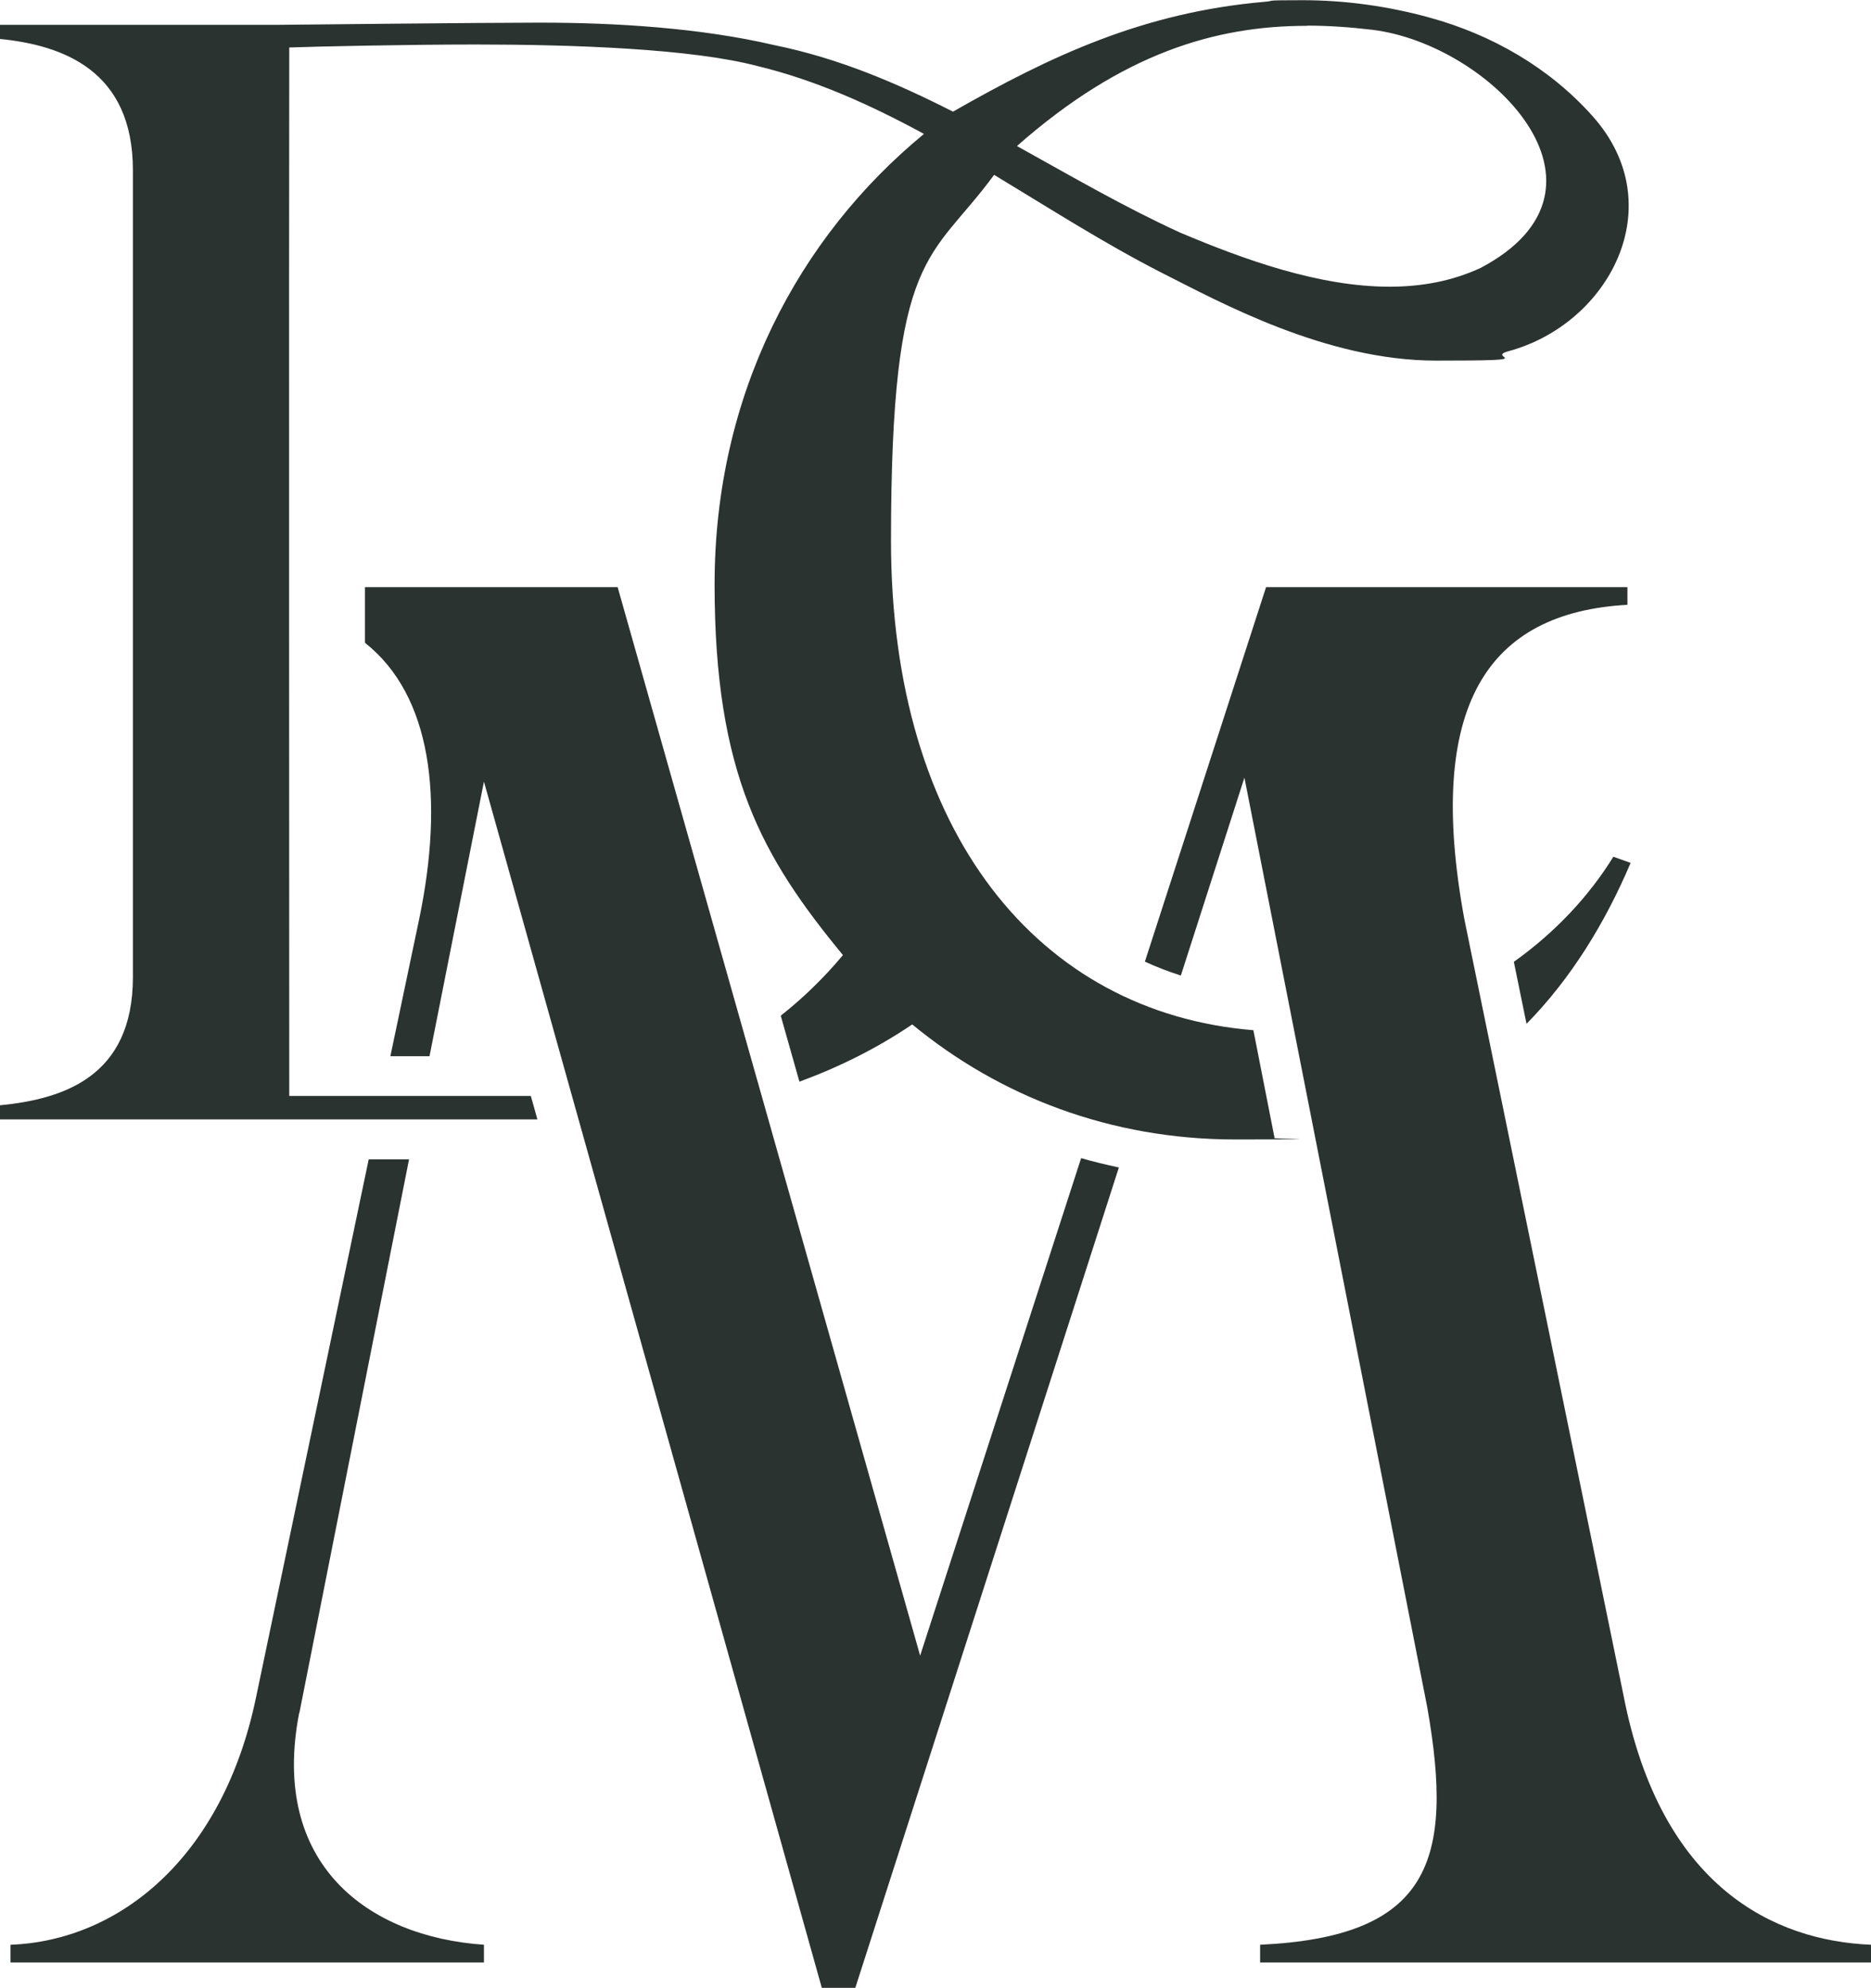
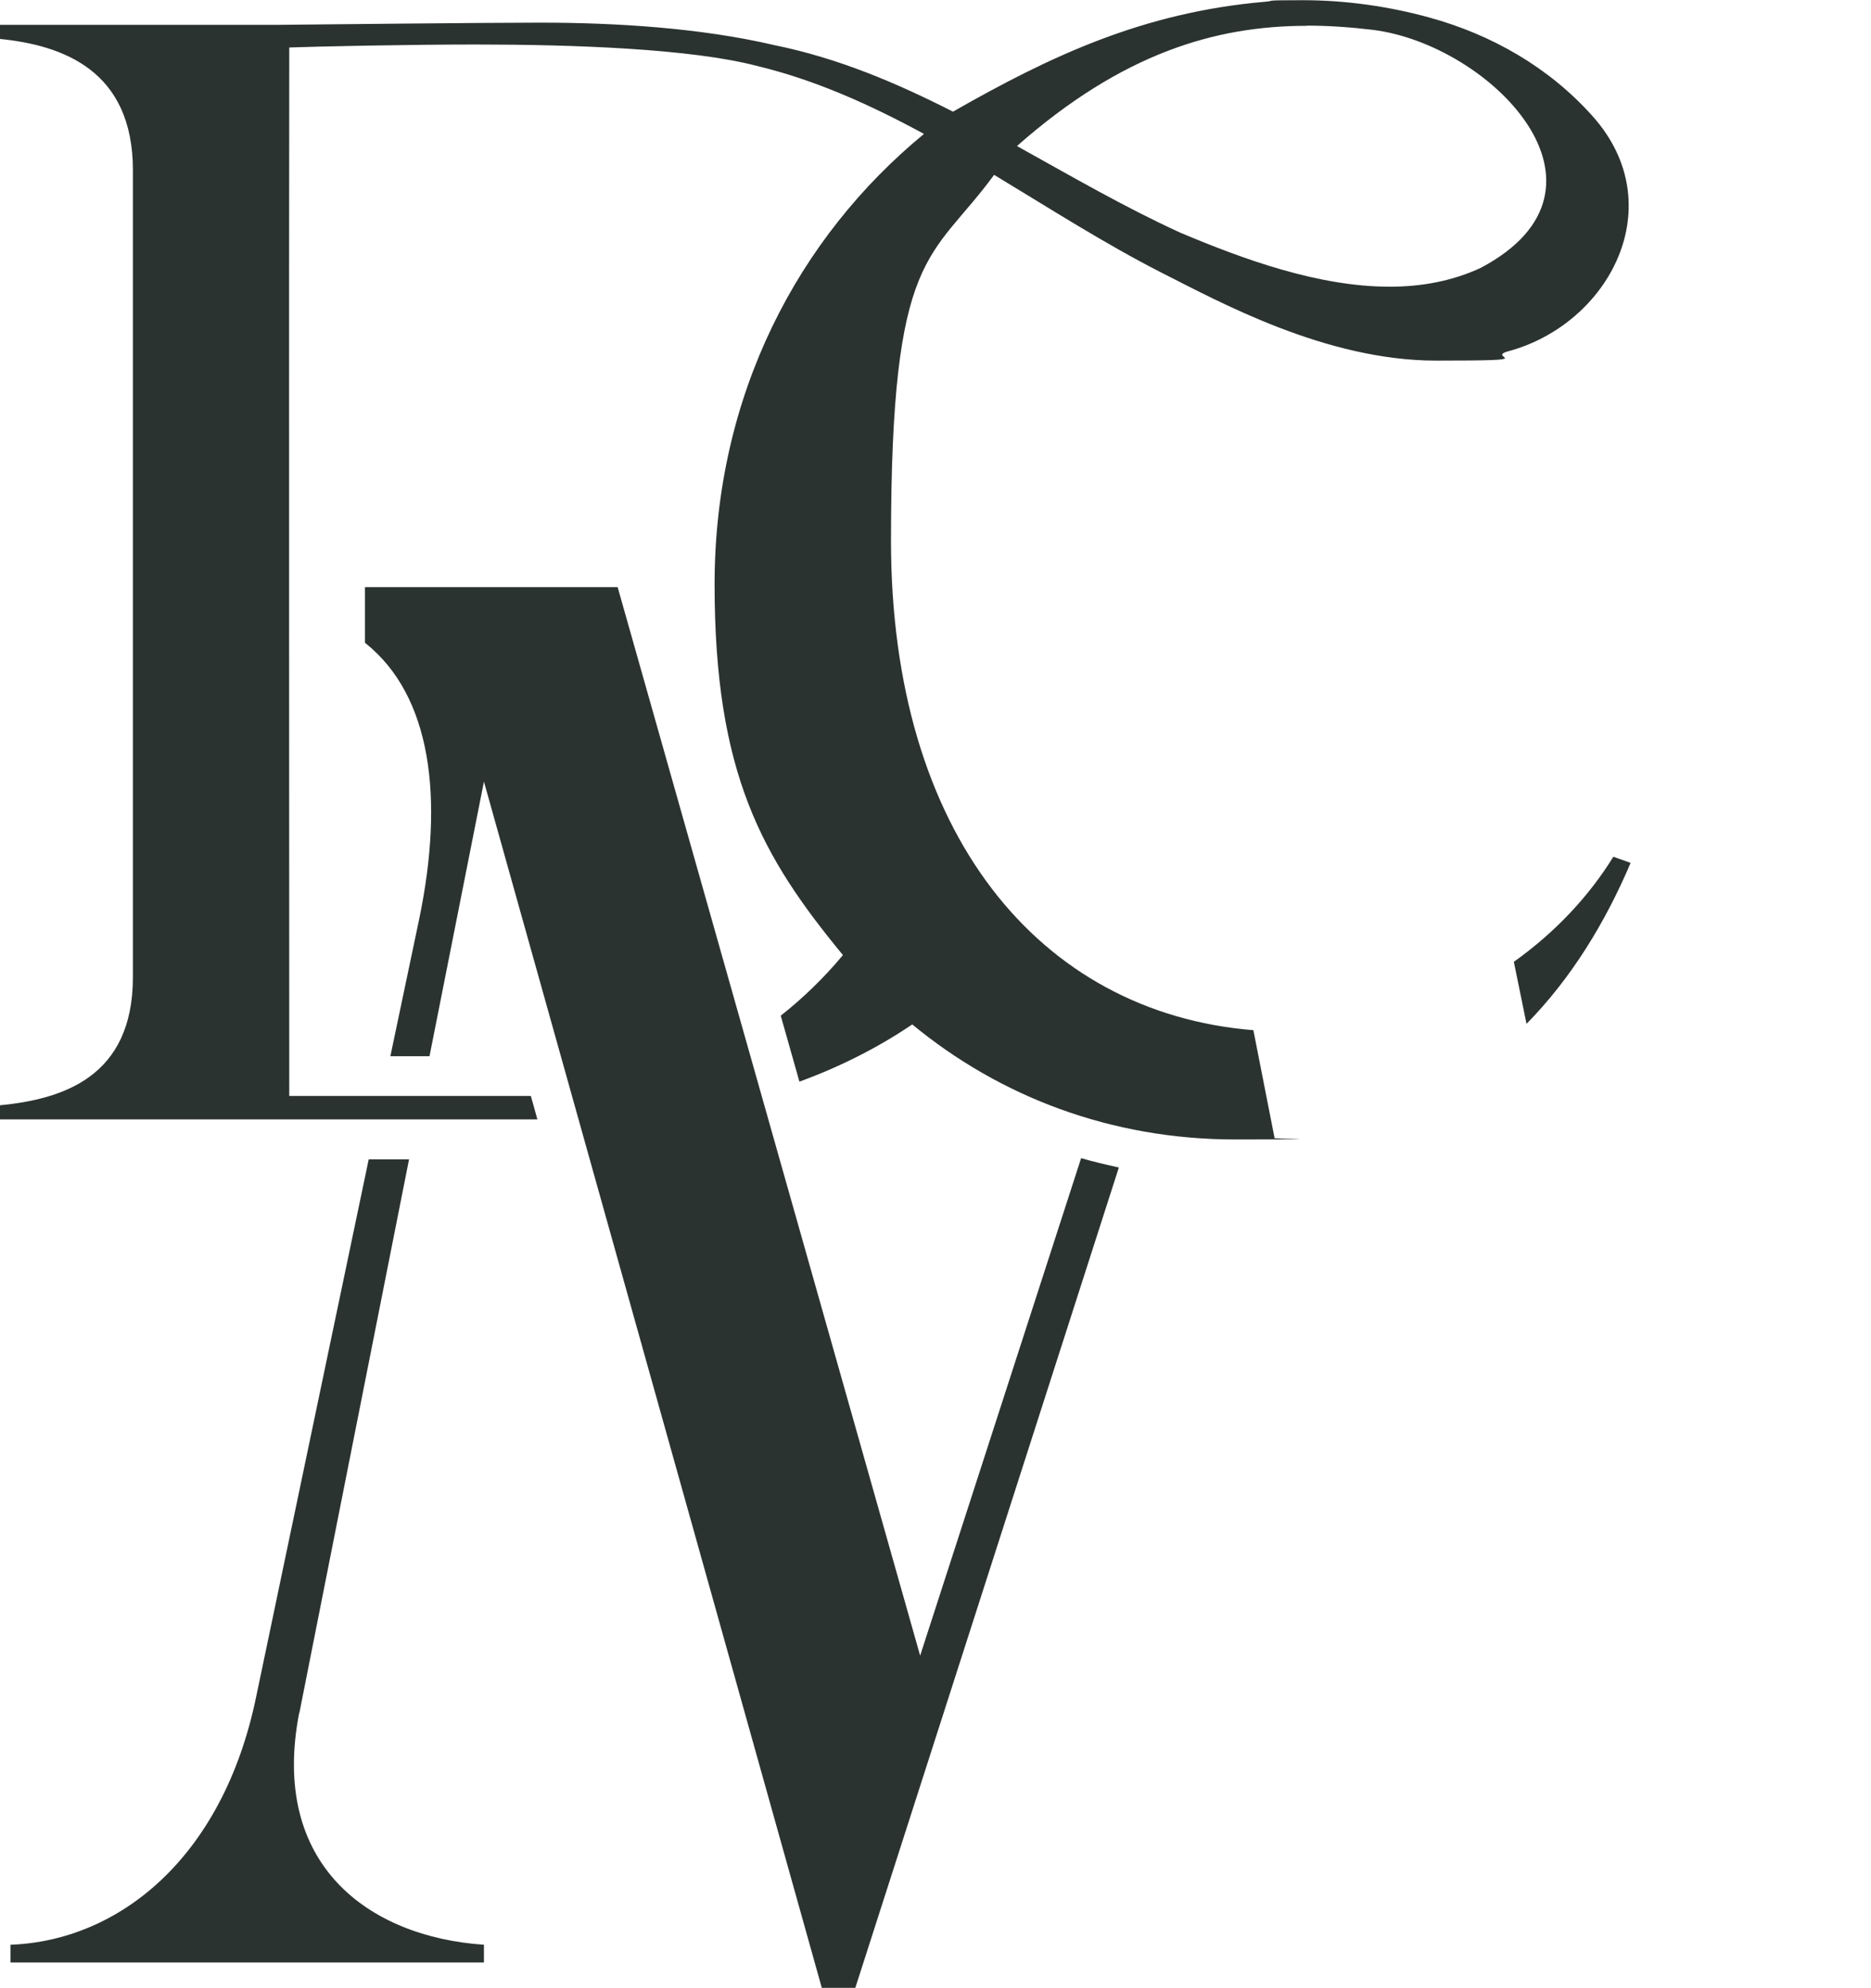
<svg xmlns="http://www.w3.org/2000/svg" id="Layer_1" data-name="Layer 1" version="1.1" viewBox="0 0 941.8 1000.5">
  <defs>
    <style>
      .cls-1 {
        fill: #2b3330;
        stroke-width: 0px;
      }
    </style>
  </defs>
  <path class="cls-1" d="M641.6,572.9l-10-50.9-.7-3.5c-107.9-8.8-182.4-99.1-182.4-246.3s19.9-140.5,51.9-184.2c28,16.9,55.6,34.6,84.2,49.2,28.8,14.5,82.5,44.3,138.3,44.3s24.3-1.4,36.3-4.7c50.9-13.7,82.6-73.5,42.4-118.4-21.8-24.4-50.7-41-82.2-49.6-20.7-5.7-42.3-8.7-63.7-8.7s-12.8.3-19.1.8c-61,5.3-107.5,27.1-156.9,55.3-28.5-14.5-57.9-27-90-33.5-37.1-8.7-80.2-11.3-117.6-11.3h-1.1c-26.6,0-121.1,1-130.7,1.1H0v7.1c31.5,3.2,66.9,15.7,66.9,66.1v406.1c0,50.4-35.4,61.4-66.9,64.5v7.1h270.5l-1.8-6.5-1.5-5.3h-121.6s-.2-449.7,0-527.7c13-.5,60.1-1.5,93.7-1.5,49.4,0,108.7,2.1,141.8,10.8,29.5,7.1,57.1,19.6,84,34.2-63.2,52-105.4,131.2-105.4,226.7s24,137.3,64.6,186.6c-9.4,11.3-19.9,21.5-31.3,30.5l9.4,33.2c20.8-7.6,39.8-17.3,56.8-28.8,44,36.3,99.9,57.9,162.6,57.9s13.5-.3,19.9-.8h0ZM657.9,12.9c11,0,21.9.8,32.9,2.1,59.1,7.2,130.6,79.5,54.6,119.8-14.4,6.7-29.9,9.5-45.9,9.5-35.7,0-73.4-13.7-105.4-27.2-28.2-12.9-55-28.5-82.2-43.6,53-46.7,99.9-60.5,145.9-60.5Z" />
  <path class="cls-1" d="M150.7,862.1l55.2-278.6h-20.3l-56.7,270.7c-16.8,81.1-69.2,122.6-123.6,124.6v8.9h238.3v-8.9c-58.3-4-107.8-40.5-93-116.7Z" />
-   <path class="cls-1" d="M817.2,853.2l-80.1-390.6c-19.8-107.8,11.9-154.3,82.1-158.2v-8.9h-181.9l-61,188.5c5.8,2.7,11.9,5,18.1,7l32-99.6,92,467.7c13.8,78.1,1,115.7-84.1,119.7v8.9h307.5v-8.9c-48.5-2-105.8-28.7-124.6-125.6Z" />
  <path class="cls-1" d="M463.2,833.4l-152.3-537.9h-127.2c0,9.4,0,18.7,0,28,33.6,26.6,39.9,78.4,27.3,139.1l-14.5,69h19.7l27.4-138.2,170.1,607.2h16.8l132.7-413c-6.4-1.4-12.8-2.9-19-4.7l-81.1,250.6Z" />
  <path class="cls-1" d="M762,484l6.4,31.3c22.5-22.9,39.6-50.9,52.4-81l-8.7-3.1c-12,19.5-29,37.9-50.1,52.9Z" />
</svg>